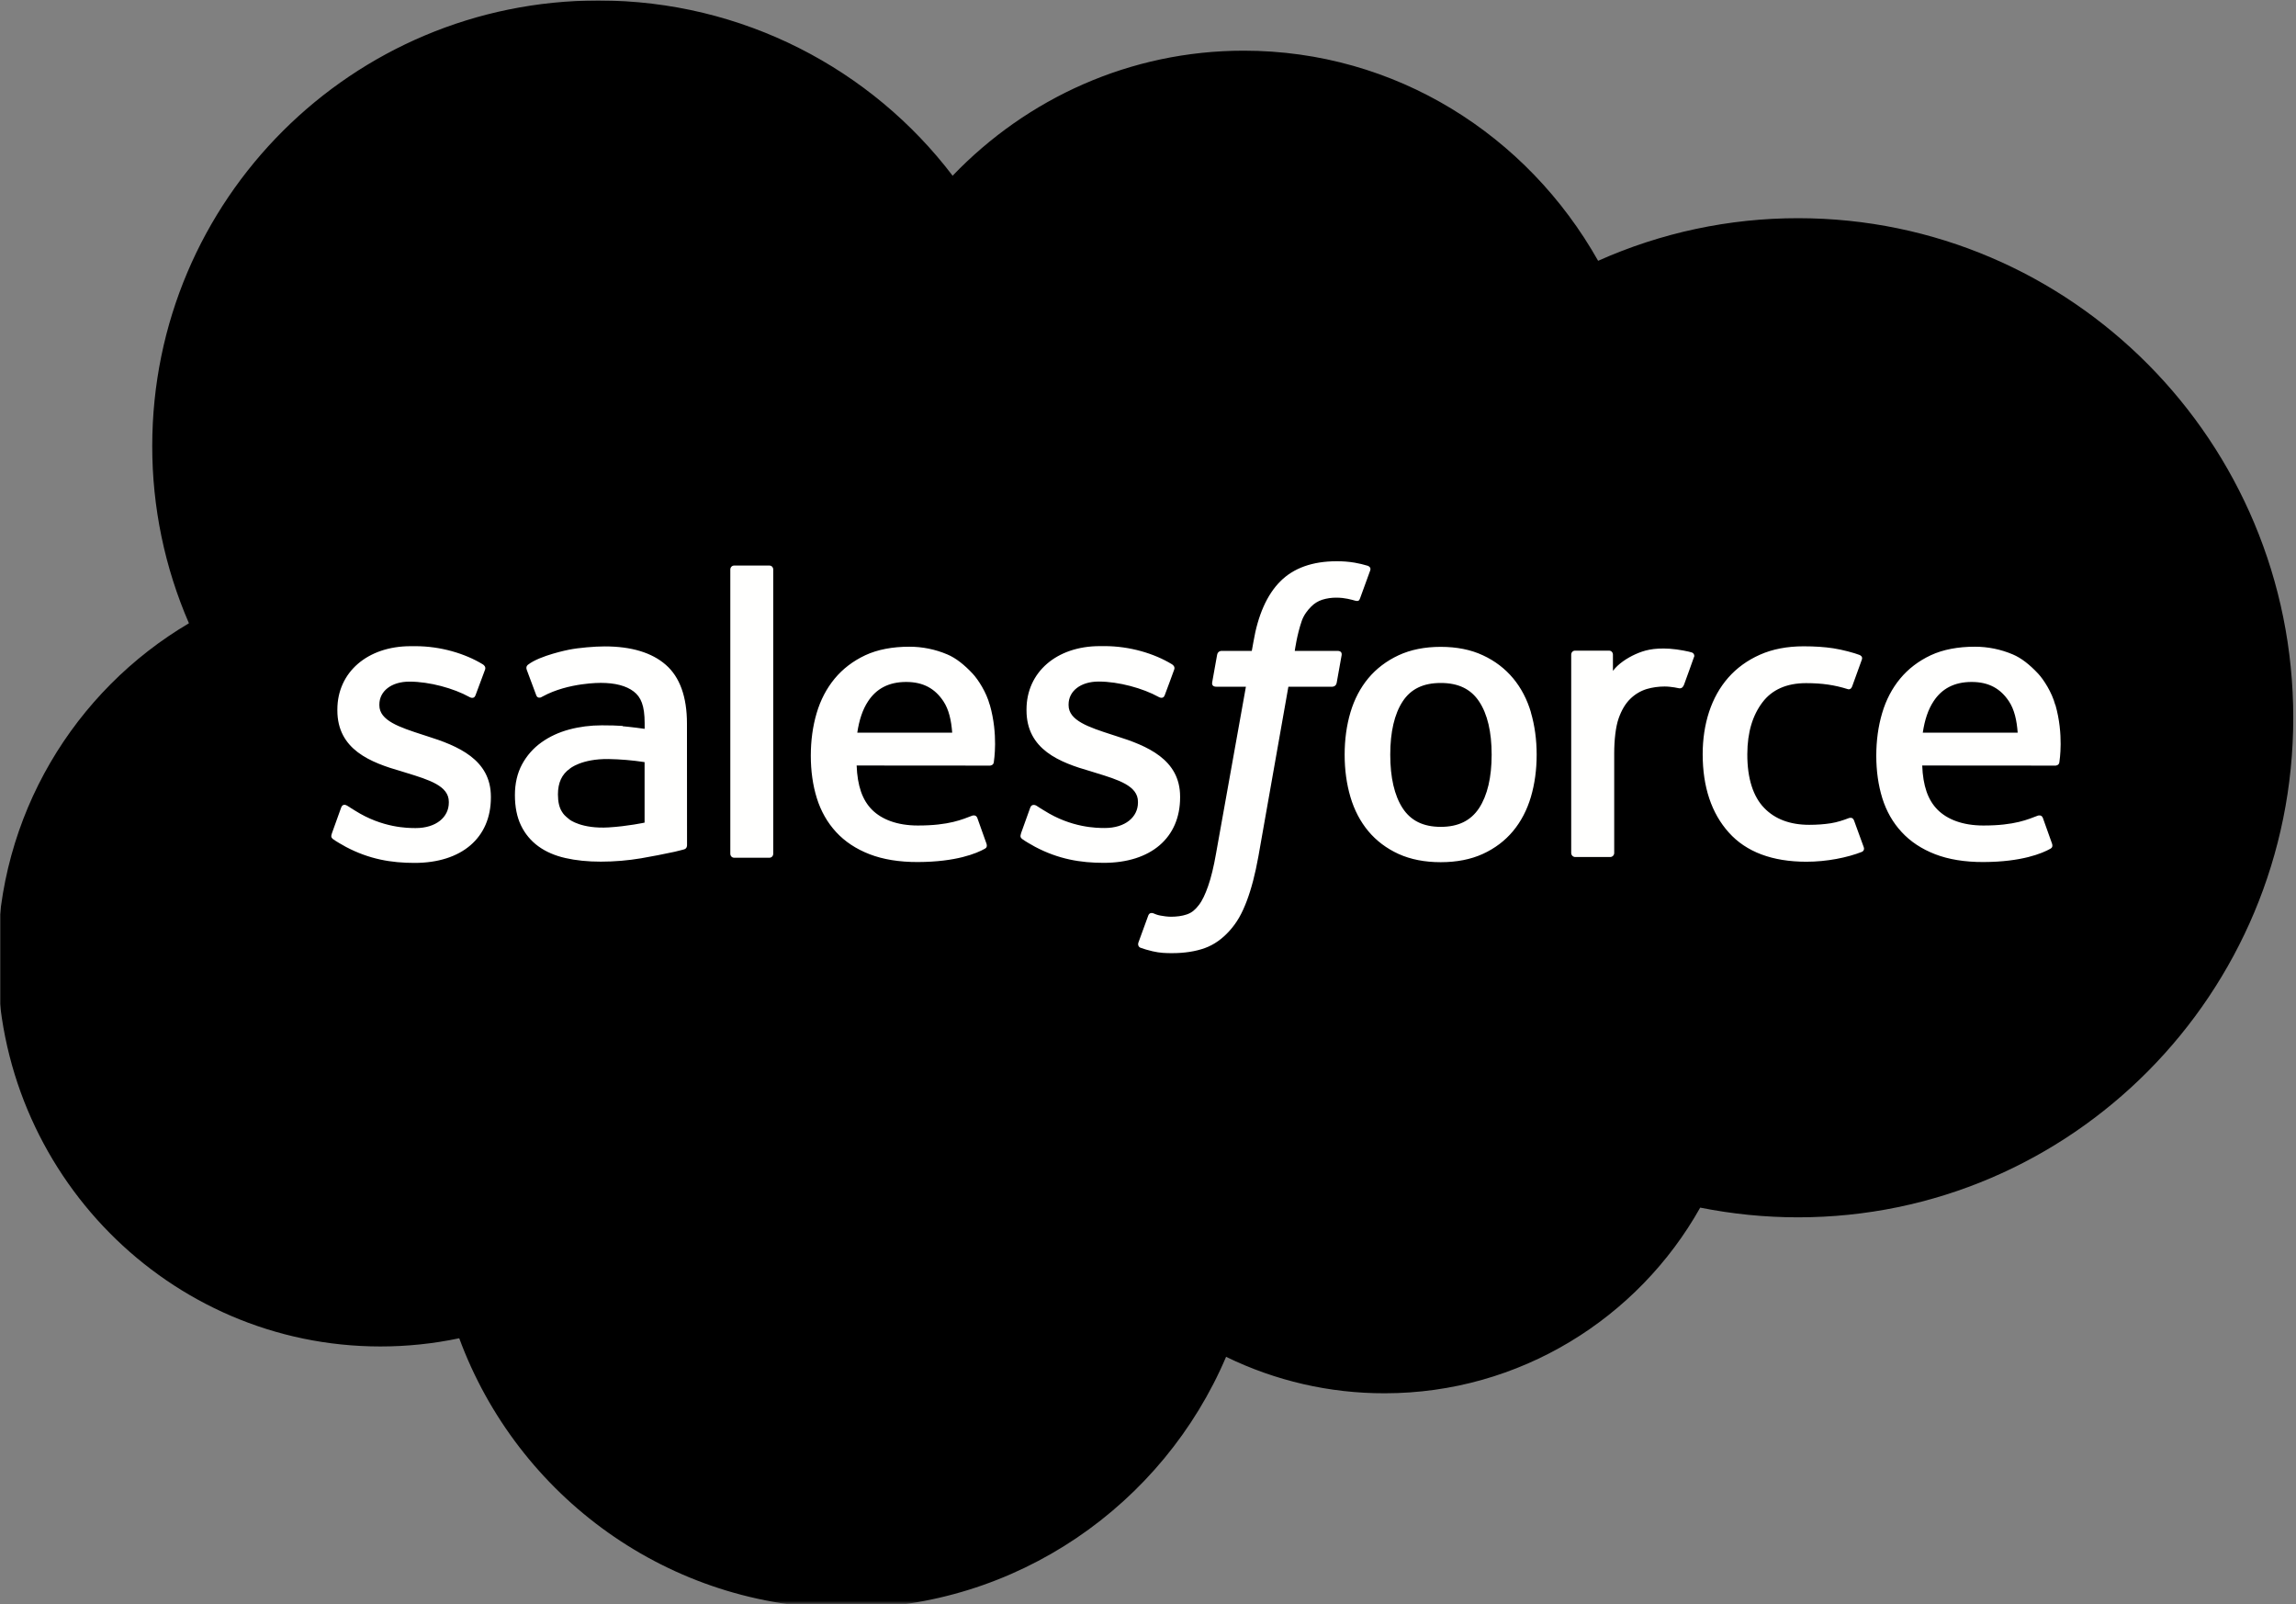
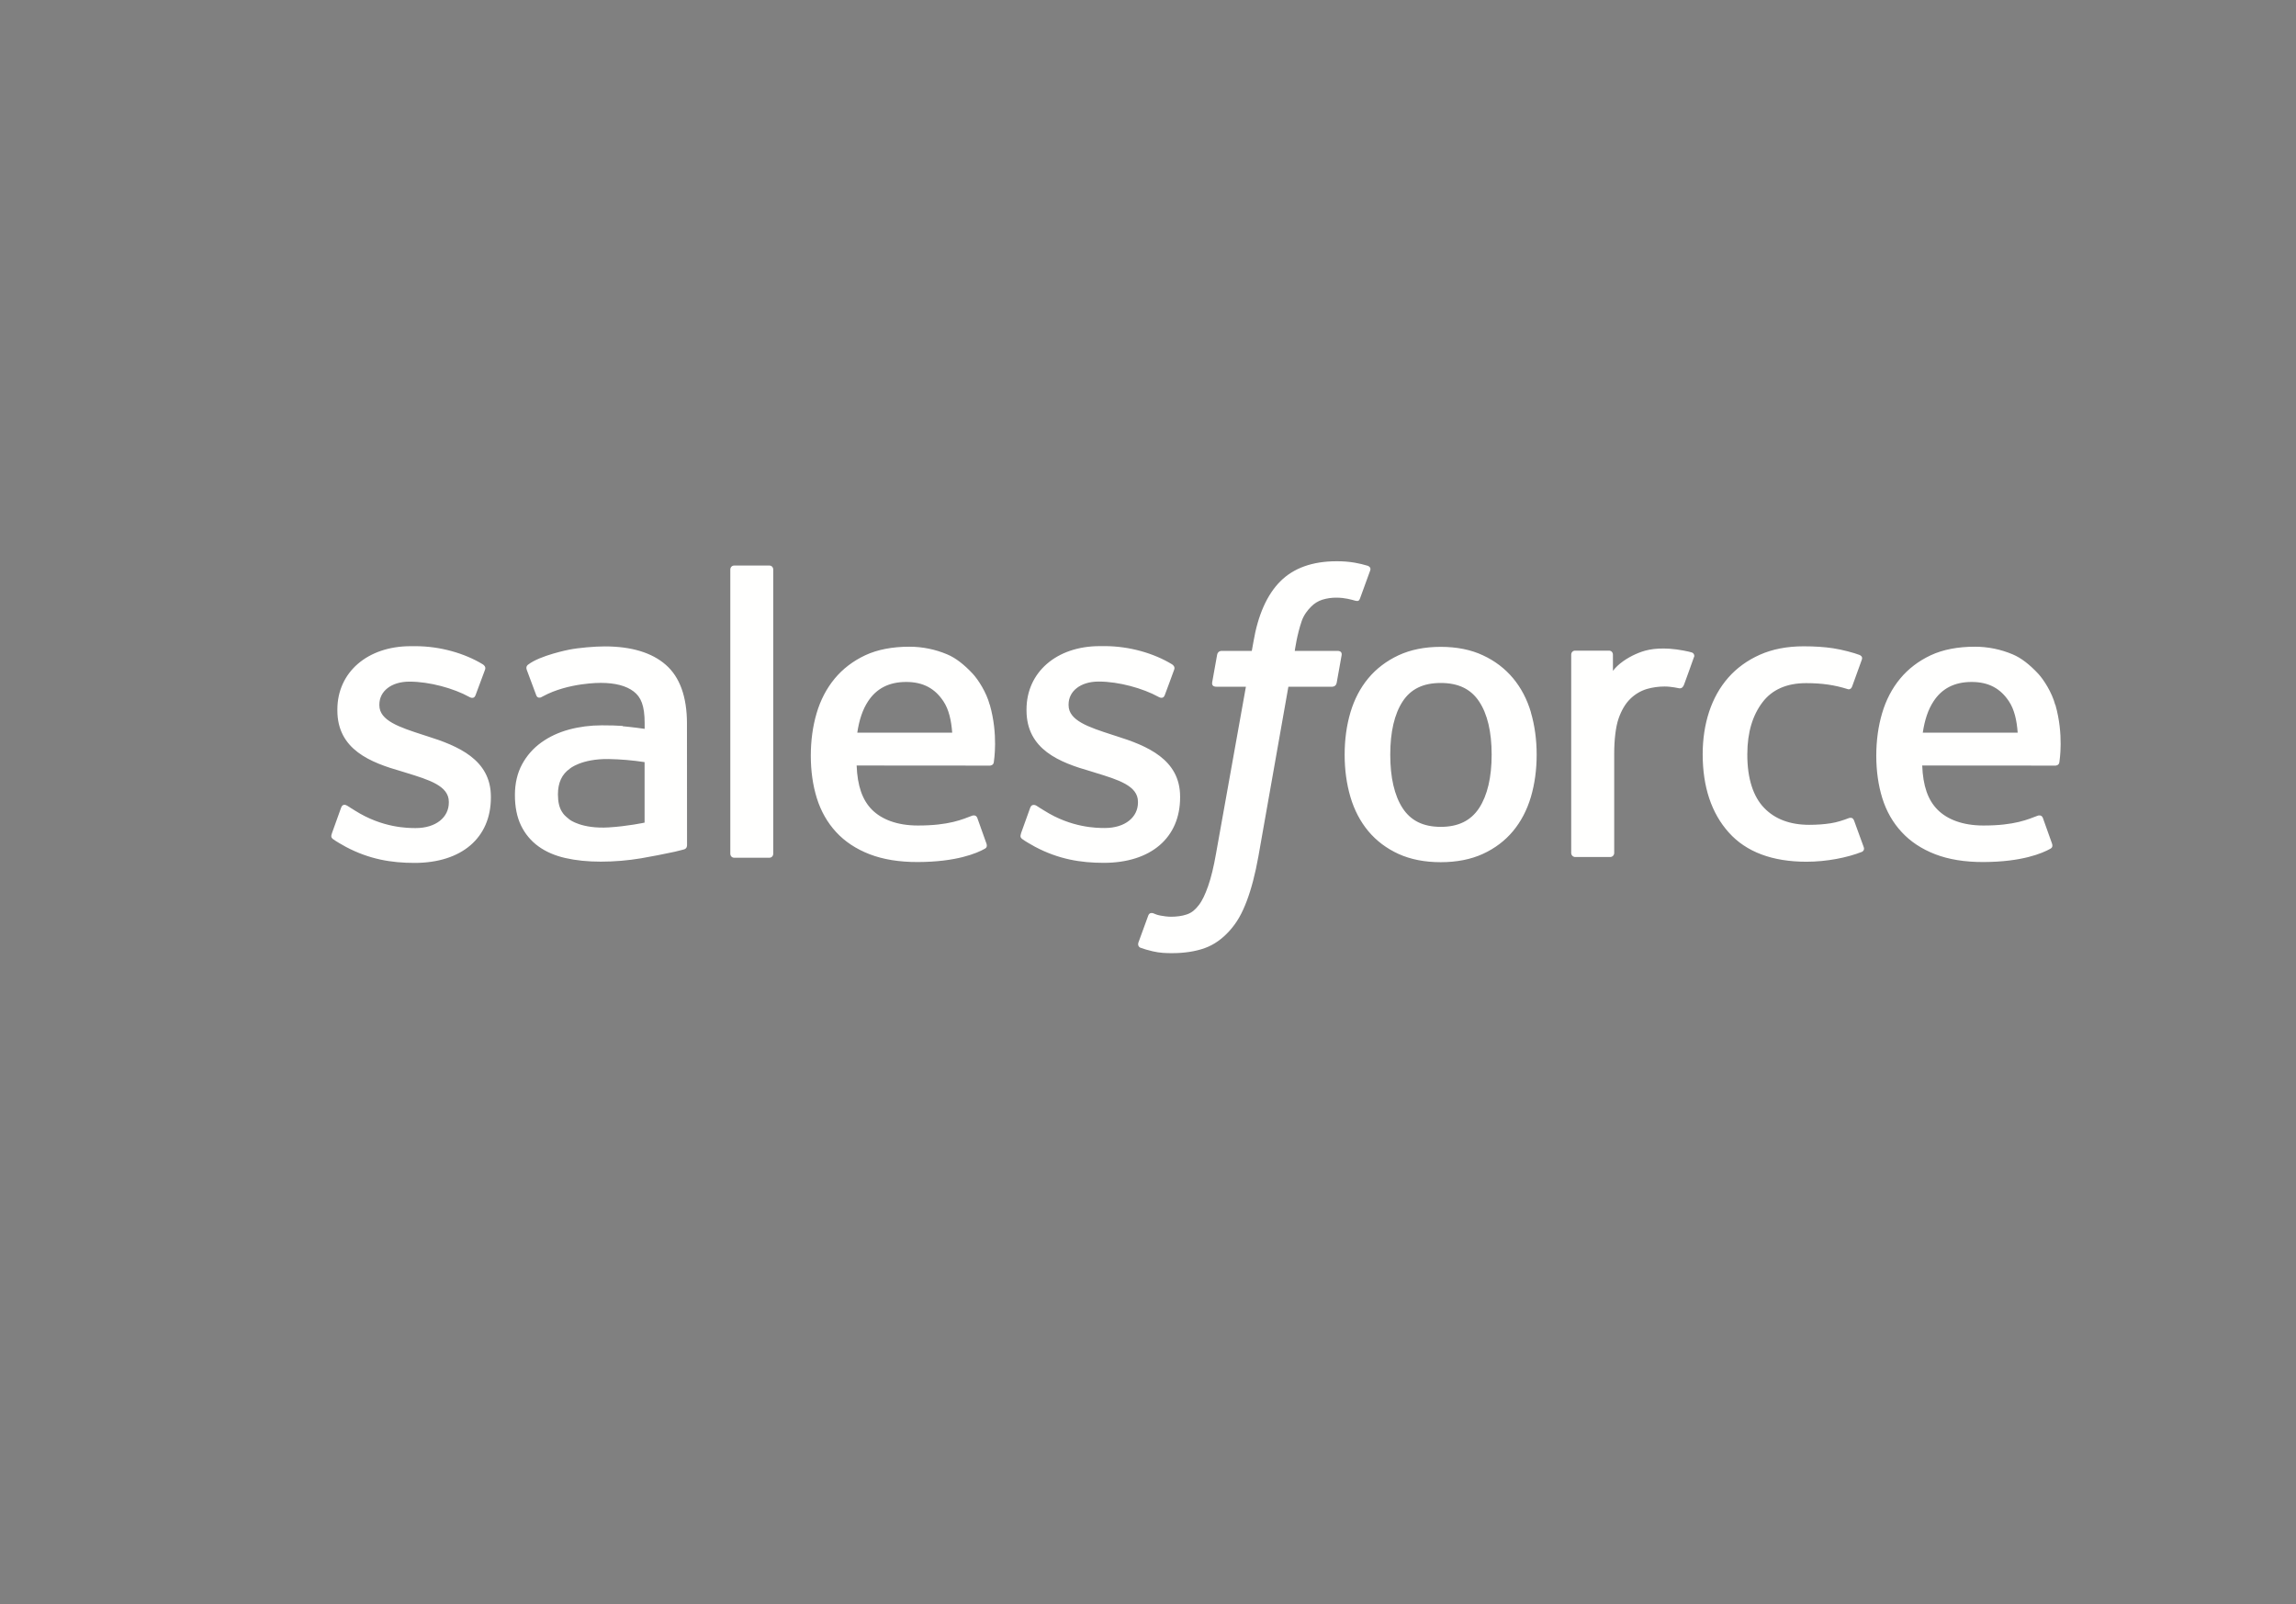
<svg xmlns="http://www.w3.org/2000/svg" fill="none" viewBox="0 0 1068 746" height="746" width="1068">
  <rect x="0" y="0" width="1068" height="746" fill="#808080" stroke="none" />
  <mask height="746" width="1068" y="0" x="0" maskUnits="userSpaceOnUse" style="mask-type:luminance" id="mask0_1664_2355">
-     <path fill="white" d="M0 0H1067.37V745.59H0V0Z" />
-   </mask>
+     </mask>
  <g mask="url(#mask0_1664_2355)">
-     <path fill="black" d="M443.18 81.645C477.634 45.778 525.588 23.567 578.564 23.567C649.199 23.567 710.415 62.809 743.378 121.279C772.638 108.199 804.331 101.446 836.381 101.462C963.524 101.462 1066.73 205.452 1066.73 333.772C1066.73 462.092 963.524 566.082 836.381 566.082C820.841 566.082 805.694 564.52 790.861 561.57C762.018 612.976 706.884 647.901 644.097 647.901C618.535 647.952 593.299 642.153 570.323 630.949C541.088 699.621 473.004 747.889 393.736 747.889C310.936 747.889 240.694 695.697 213.617 622.315C201.566 624.859 189.282 626.137 176.965 626.13C78.469 626.13 -1.191 545.292 -1.191 446.011C-1.191 379.3 34.675 321.223 87.887 289.829C76.598 263.824 70.787 235.772 70.817 207.422C70.817 92.837 163.819 0.227 278.405 0.227C345.508 0.227 405.548 32.208 443.219 81.849" clip-rule="evenodd" fill-rule="evenodd" />
-   </g>
+     </g>
  <path fill="#FFFFFE" d="M154.344 387.703C153.673 389.453 154.584 389.818 154.799 390.128C156.805 391.58 158.841 392.632 160.882 393.813C171.791 399.581 182.072 401.269 192.825 401.269C214.721 401.269 228.338 389.614 228.338 370.856V370.488C228.338 353.143 212.955 346.825 198.593 342.312L196.713 341.704C185.843 338.18 176.465 335.111 176.465 327.969V327.604C176.465 321.483 181.959 316.97 190.435 316.97C199.853 316.97 211.076 320.105 218.257 324.073C218.257 324.073 220.384 325.446 221.157 323.394C221.577 322.283 225.238 312.485 225.631 311.386C226.046 310.236 225.317 309.369 224.567 308.921C216.326 303.899 204.946 300.485 193.174 300.485L190.988 300.492C170.936 300.492 156.926 312.618 156.926 329.963V330.336C156.926 348.622 172.388 354.587 186.828 358.707L189.152 359.429C199.668 362.663 208.772 365.472 208.772 372.85V373.219C208.772 380.008 202.847 385.07 193.35 385.07C189.658 385.07 177.889 385.007 165.136 376.947C163.594 376.048 162.714 375.401 161.525 374.675C160.898 374.294 159.328 373.607 158.645 375.664L154.329 387.671M474.932 387.671C474.261 389.422 475.172 389.787 475.395 390.097C477.393 391.549 479.437 392.6 481.478 393.781C492.387 399.55 502.668 401.237 513.42 401.237C535.317 401.237 548.934 389.583 548.934 370.825V370.456C548.934 353.111 533.591 346.793 519.189 342.281L517.309 341.672C506.439 338.149 497.061 335.08 497.061 327.938V327.573C497.061 321.451 502.554 316.938 511.031 316.938C520.449 316.938 531.632 320.074 538.853 324.041C538.853 324.041 540.98 325.415 541.757 323.362C542.173 322.252 545.838 312.453 546.191 311.354C546.611 310.205 545.877 309.337 545.132 308.89C536.891 303.867 525.511 300.453 513.738 300.453L511.549 300.461C491.496 300.461 477.487 312.587 477.487 329.931V330.304C477.487 348.591 492.948 354.555 507.389 358.676L509.708 359.398C520.264 362.631 529.329 365.441 529.329 372.819V373.187C529.329 379.976 523.403 385.038 513.907 385.038C510.207 385.038 498.407 384.976 485.692 376.915C484.15 376.017 483.248 375.397 482.078 374.643C481.682 374.392 479.834 373.67 479.202 375.632L474.885 387.64M693.853 350.91C693.853 361.505 691.875 369.864 688.006 375.789C684.145 381.636 678.314 384.501 670.191 384.501C662.068 384.501 656.26 381.66 652.453 375.828C648.619 369.942 646.685 361.544 646.685 350.949C646.685 340.354 648.631 332.035 652.453 326.188C656.252 320.38 662.028 317.594 670.191 317.594C678.353 317.594 684.161 320.407 688.006 326.188C691.899 332.035 693.853 340.354 693.853 350.949M712.14 331.289C710.339 325.207 707.549 319.87 703.821 315.396C700.089 310.923 695.384 307.313 689.772 304.723C684.2 302.113 677.607 300.798 670.151 300.798C662.695 300.798 656.142 302.121 650.53 304.723C644.958 307.328 640.21 310.923 636.482 315.396C632.762 319.87 629.968 325.207 628.163 331.289C626.377 337.332 625.471 343.925 625.471 350.949C625.471 357.973 626.377 364.566 628.163 370.609C629.956 376.692 632.754 382.029 636.482 386.502C640.214 390.976 644.958 394.547 650.53 397.097C656.142 399.64 662.735 400.935 670.151 400.935C677.568 400.935 684.161 399.64 689.733 397.097C695.305 394.554 700.053 390.976 703.781 386.502C707.505 382.029 710.295 376.692 712.101 370.609C713.882 364.566 714.789 357.973 714.789 350.949C714.789 343.964 713.882 337.332 712.101 331.289M862.396 381.518C861.795 379.741 860.061 380.412 860.061 380.412C857.404 381.428 854.567 382.37 851.546 382.841C848.5 383.32 845.11 383.559 841.539 383.559C832.71 383.559 825.646 380.926 820.623 375.711C815.561 370.491 812.736 362.094 812.775 350.714C812.802 340.354 815.306 332.584 819.799 326.619C824.233 320.733 831.061 317.672 840.087 317.672C847.621 317.672 853.39 318.547 859.433 320.439C859.433 320.439 860.865 321.063 861.552 319.175C863.157 314.741 864.342 311.562 866.065 306.696C866.551 305.303 865.359 304.715 864.923 304.546C862.553 303.62 856.957 302.101 852.719 301.462C848.755 300.857 844.164 300.543 838.984 300.543C831.293 300.543 824.465 301.858 818.618 304.464C812.771 307.065 807.826 310.664 803.902 315.137C799.978 319.611 796.996 324.948 794.994 331.03C793.013 337.073 792.012 343.705 792.012 350.729C792.012 365.877 796.093 378.159 804.177 387.146C812.261 396.171 824.426 400.723 840.279 400.723C849.658 400.723 859.272 398.828 866.179 396.093C866.179 396.093 867.497 395.457 866.924 393.919L862.412 381.518M894.393 340.707C895.269 334.821 896.881 329.916 899.416 326.109C903.211 320.301 908.991 317.123 917.114 317.123C925.237 317.123 930.613 320.317 934.459 326.109C937.01 329.935 938.124 335.017 938.54 340.707L894.197 340.699L894.393 340.707ZM956.003 327.757C954.445 321.91 950.587 315.985 948.076 313.277C944.073 309 940.188 305.978 936.303 304.33C930.695 301.945 924.661 300.721 918.566 300.732C910.836 300.732 903.811 302.038 898.121 304.695C892.431 307.371 887.644 311.013 883.877 315.565C880.113 320.117 877.284 325.493 875.479 331.654C873.674 337.737 872.763 344.408 872.763 351.393C872.763 358.535 873.709 365.166 875.569 371.17C877.449 377.214 880.474 382.511 884.556 386.906C888.637 391.341 893.856 394.794 900.134 397.227C906.374 399.64 913.947 400.892 922.62 400.864C940.514 400.806 949.932 396.823 953.778 394.664C954.464 394.28 955.112 393.617 954.304 391.705L950.262 380.365C949.642 378.673 947.931 379.286 947.931 379.286C943.496 380.942 937.218 383.916 922.502 383.877C912.888 383.861 905.785 381.024 901.312 376.578C896.76 372.026 894.484 365.394 894.131 355.976L956.132 356.023C956.132 356.023 957.765 356.007 957.933 354.414C958 353.755 960.056 341.7 956.085 327.769L956.003 327.757ZM398.772 340.707C399.647 334.821 401.264 329.916 403.795 326.109C407.594 320.301 413.37 317.123 421.493 317.123C429.616 317.123 434.992 320.317 438.838 326.109C441.385 329.935 442.499 335.017 442.919 340.707L398.576 340.699L398.772 340.707ZM460.381 327.757C458.828 321.91 454.966 315.985 452.455 313.277C448.452 309 444.567 305.978 440.682 304.33C435.073 301.945 429.04 300.721 422.945 300.732C415.214 300.732 408.19 302.038 402.5 304.695C396.81 307.371 392.023 311.013 388.255 315.565C384.5 320.117 381.663 325.493 379.858 331.654C378.057 337.737 377.15 344.408 377.15 351.393C377.15 358.535 378.088 365.166 379.96 371.17C381.836 377.214 384.865 382.511 388.907 386.906C392.988 391.341 398.207 394.794 404.486 397.227C410.725 399.64 418.26 400.892 426.971 400.864C444.865 400.806 454.283 396.823 458.129 394.664C458.812 394.28 459.463 393.617 458.651 391.705L454.609 380.365C453.985 378.673 452.274 379.286 452.274 379.286C447.84 380.942 441.561 383.916 426.846 383.877C417.271 383.861 410.129 381.024 405.655 376.578C401.103 372.026 398.827 365.394 398.474 355.976L460.476 356.023C460.476 356.023 462.108 356.007 462.277 354.414C462.344 353.755 464.4 341.7 460.425 327.769L460.381 327.757ZM264.958 381.126C262.529 379.187 262.192 378.713 261.387 377.453C260.159 375.558 259.531 372.862 259.531 369.408C259.531 363.993 261.336 360.069 265.064 357.44C265.025 357.448 270.401 352.809 283.037 352.966C288.661 353.067 294.272 353.545 299.832 354.399V382.535H299.84C299.84 382.535 291.992 384.226 283.123 384.76C270.527 385.517 264.955 381.134 264.994 381.146L264.958 381.126ZM289.602 337.568C287.091 337.383 283.834 337.293 279.949 337.293C274.651 337.293 269.51 337.952 264.723 339.247C259.896 340.55 255.54 342.567 251.812 345.251C248.074 347.918 245 351.409 242.826 355.454C240.633 359.535 239.514 364.323 239.514 369.738C239.514 375.232 240.468 379.98 242.351 383.865C244.197 387.718 246.976 391.05 250.435 393.558C253.877 396.061 258.126 397.913 263.032 399.012C267.898 400.123 273.391 400.684 279.435 400.684C285.792 400.684 292.11 400.15 298.231 399.118C303.445 398.219 308.639 397.209 313.81 396.089C315.874 395.614 318.166 394.99 318.166 394.99C319.697 394.602 319.579 392.965 319.579 392.965L319.543 336.457C319.543 324.057 316.231 314.835 309.694 309.145C303.18 303.455 293.644 300.59 281.283 300.59C276.652 300.59 269.157 301.218 264.684 302.117C264.684 302.117 251.185 304.738 245.612 309.102C245.612 309.102 244.388 309.855 245.055 311.562L249.45 323.335C249.996 324.861 251.483 324.339 251.483 324.339C251.483 324.339 251.95 324.155 252.499 323.829C264.389 317.354 279.458 317.551 279.458 317.551C286.129 317.551 291.309 318.905 294.762 321.553C298.141 324.147 299.864 328.067 299.864 336.308V338.926C294.566 338.156 289.661 337.713 289.661 337.713L289.602 337.568ZM787.97 305.664C788.059 305.457 788.106 305.235 788.107 305.009C788.109 304.784 788.065 304.561 787.978 304.353C787.891 304.145 787.763 303.956 787.602 303.799C787.441 303.641 787.25 303.518 787.04 303.435C785.985 303.035 780.722 301.925 776.68 301.674C768.911 301.187 764.594 302.498 760.709 304.24C756.871 305.97 752.625 308.753 750.271 311.971L750.263 304.436C750.263 303.4 749.529 302.564 748.485 302.564H732.632C731.604 302.564 730.858 303.4 730.858 304.436V396.654C730.859 397.152 731.057 397.63 731.41 397.982C731.762 398.334 732.24 398.532 732.738 398.534H748.984C749.482 398.532 749.959 398.334 750.31 397.982C750.662 397.629 750.859 397.152 750.859 396.654V350.349C750.859 344.149 751.542 337.988 752.904 334.103C754.246 330.261 756.071 327.196 758.319 324.999C760.464 322.876 763.089 321.301 765.971 320.407C768.676 319.631 771.477 319.238 774.291 319.238C777.528 319.238 781.079 320.07 781.079 320.07C782.272 320.203 782.936 319.474 783.34 318.398C784.403 315.569 787.421 307.097 788.009 305.409" clip-rule="evenodd" fill-rule="evenodd" />
  <path fill="#FFFFFE" d="M636.228 263.098C634.22 262.491 632.177 262.007 630.11 261.646C627.331 261.182 624.515 260.964 621.697 260.995C610.501 260.995 601.676 264.158 595.48 270.405C589.327 276.605 585.14 286.051 583.04 298.479L582.283 302.674H568.23C568.23 302.674 566.515 302.603 566.154 304.475L563.847 317.346C563.686 318.578 564.216 319.347 565.864 319.339H579.544L565.664 396.814C564.577 403.053 563.333 408.186 561.956 412.075C560.598 415.913 559.271 418.789 557.639 420.877C556.058 422.898 554.559 424.385 551.973 425.252C549.838 425.971 547.381 426.3 544.689 426.3C543.19 426.3 541.197 426.049 539.725 425.755C538.254 425.464 537.488 425.135 536.386 424.672C536.386 424.672 534.781 424.059 534.149 425.668C533.635 426.983 529.989 437.009 529.558 438.249C529.118 439.474 529.734 440.439 530.511 440.718C532.332 441.369 533.686 441.785 536.166 442.37C539.611 443.182 542.515 443.233 545.235 443.233C550.933 443.233 556.124 442.432 560.429 440.878C564.761 439.313 568.533 436.585 571.868 432.893C575.474 428.91 577.743 424.738 579.913 419.048C582.059 413.409 583.888 406.409 585.351 398.25L599.298 319.339H619.688C619.688 319.339 621.407 319.402 621.764 317.538L624.071 304.667C624.232 303.435 623.706 302.666 622.05 302.674H602.261C602.359 302.226 603.257 295.265 605.529 288.711C606.499 285.913 608.323 283.657 609.87 282.107C611.313 280.631 613.091 279.524 615.053 278.881C617.204 278.216 619.446 277.893 621.697 277.924C623.561 277.924 625.39 278.148 626.783 278.438C628.702 278.846 629.447 279.062 629.949 279.211C631.967 279.827 632.237 279.231 632.634 278.253L637.366 265.257C637.853 263.86 636.668 263.271 636.228 263.098ZM359.677 396.979C359.677 398.015 358.939 398.859 357.903 398.859H341.489C340.449 398.859 339.711 398.015 339.711 396.979V264.86C339.711 263.828 340.449 262.992 341.489 262.992H357.903C358.939 262.992 359.677 263.828 359.677 264.86V396.979Z" clip-rule="evenodd" fill-rule="evenodd" />
</svg>